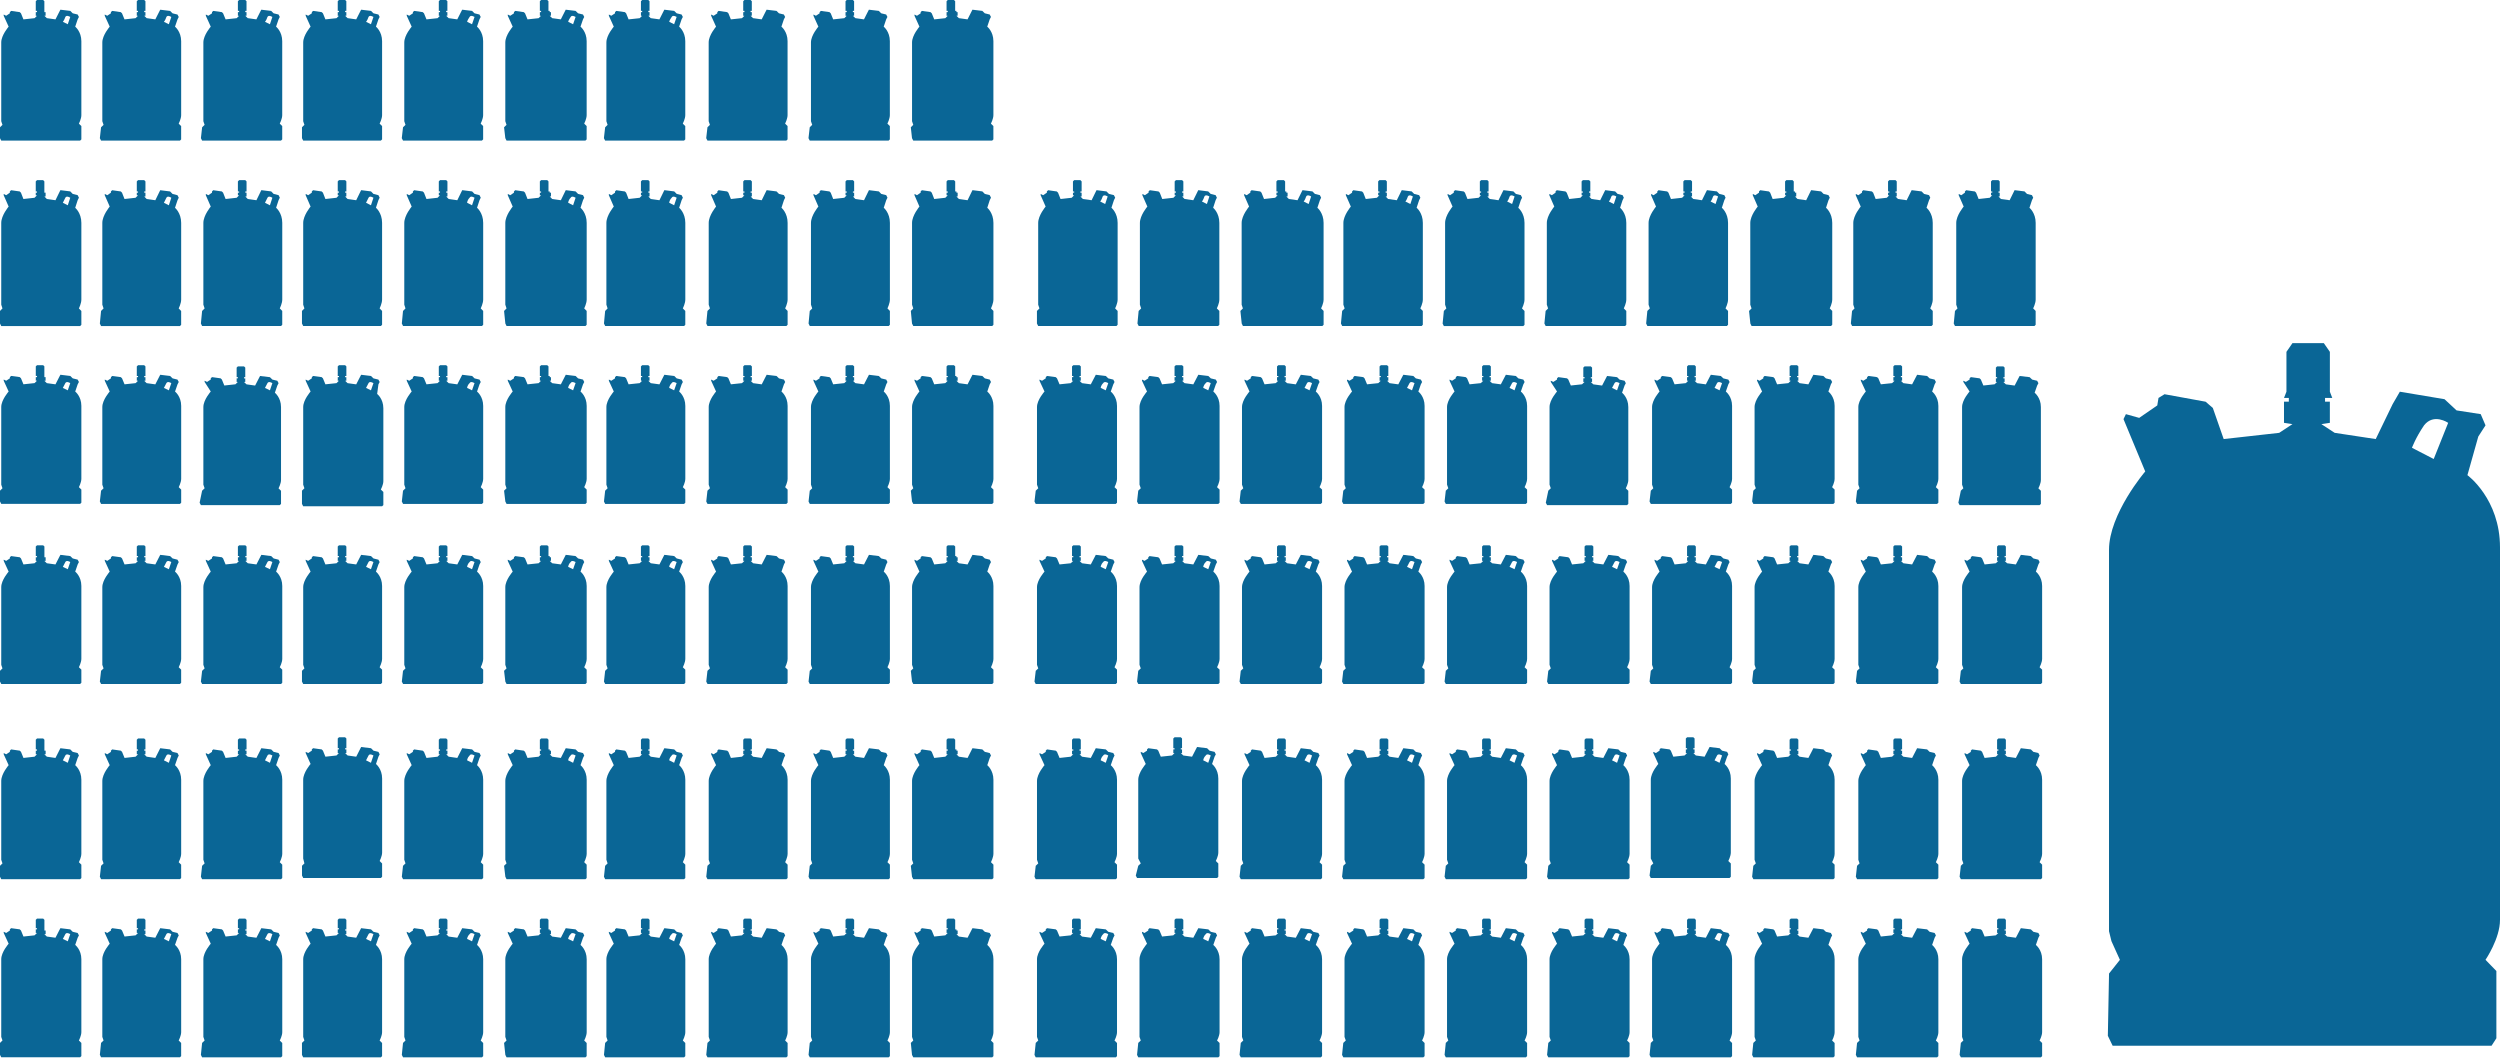
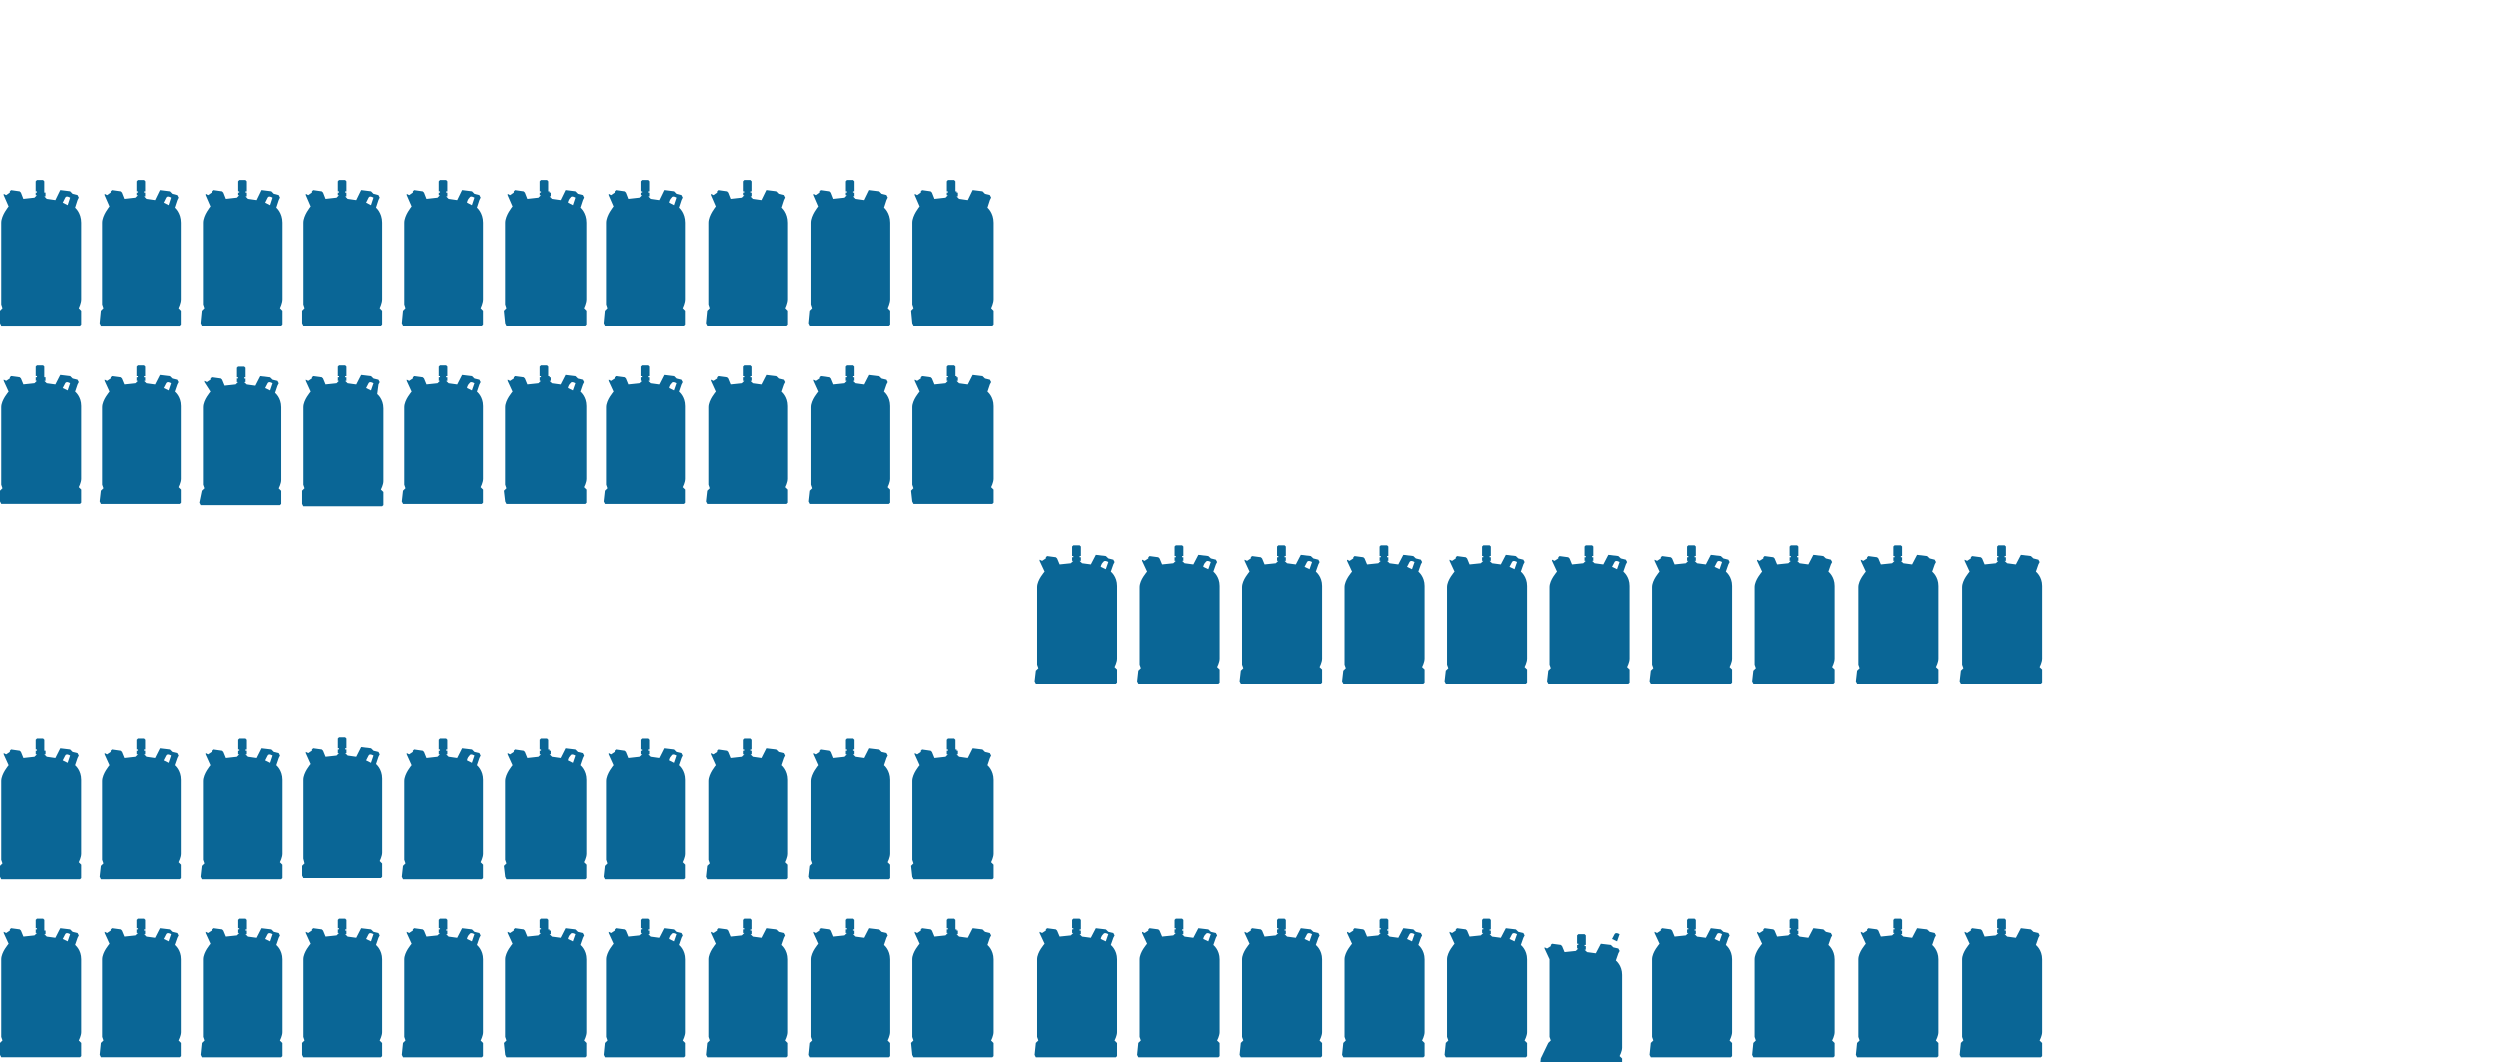
<svg xmlns="http://www.w3.org/2000/svg" width="153" height="65" viewBox="0 0 153 65">
  <g fill="#0A6696" fill-rule="nonzero">
-     <path d="M0 7.79l.151-.149-.075-.222V2.596c0-.445.453-.964.453-.964L.226.965V.889l.15.076.226-.149V.743L.68.667l.529.076.075.073.15.37.68-.073.152-.148h-.077V.743h.077V.667h-.077V.075L2.263 0h.377l.075.073V.741h.076v.222h-.076l.152.148.528.074.225-.444.077-.148.604.073.15.148.302.074.077.148-.077.149-.15.447s.376.297.376.891v4.525c0 .223-.15.52-.15.52l.15.148v.816l-.076.073H.076L0 8.457v-.668zm3.846-6.455l.302.149.151-.446s-.226-.149-.3 0c-.077.224-.153.297-.153.297zM6.185 7.79l.153-.149-.076-.222V2.596c0-.445.453-.964.453-.964L6.41.965V.889l.153.076.224-.149V.743l.076-.076.53.076.074.073.152.37.676-.073.152-.148h-.076V.743h.076V.667h-.076V.075L8.448 0h.377l.076.073v.593h-.076v.075h.076v.222h-.076l.151.148.53.074.225-.444.075-.147.604.074.152.148.3.074.077.148-.076.149-.153.445s.377.297.377.891v4.525c0 .223-.151.52-.151.52l.15.148v.816l-.072.073H6.185l-.074-.148.074-.668zm3.846-6.455l.302.149.151-.446s-.225-.149-.3 0c-.076.224-.153.297-.153.297zM12.37 7.79l.152-.149-.076-.222V2.596c0-.445.452-.964.452-.964l-.301-.667V.889l.152.076.226-.149V.743l.074-.076.53.076.074.073.153.37.678-.073.151-.148h-.076V.743h.076V.667h-.076V.075L14.634 0h.377l.076.073v.593h-.076v.075h.076v.222h-.076l.15.148.53.074.225-.444.075-.148.604.073.151.148.302.074.075.148-.075.149-.153.446s.377.296.377.89v4.526c0 .222-.15.519-.15.519l.15.149v.816l-.075.073H12.37l-.074-.147.074-.668zm3.847-6.455l.302.149.15-.446s-.225-.149-.3 0c-.076.224-.152.297-.152.297zM18.48 7.79l.15-.149-.074-.222V2.596c0-.445.452-.964.452-.964l-.3-.667V.889l.15.076.226-.149V.743l.076-.076.528.076.076.073.151.37.679-.073.15-.148h-.074V.743h.075V.667h-.075V.075L20.743 0h.378l.075.073v.593h-.075v.075h.075v.222h-.075l.151.148.528.074.226-.444.076-.148.604.073.15.148.303.074.076.148-.076.149-.151.446s.376.296.376.89v4.526c0 .222-.15.519-.15.519l.15.149v.816l-.076.073h-4.752l-.075-.148V7.79h-.001zm3.922-6.455l.3.149.152-.446s-.226-.149-.3 0c-.077.224-.152.297-.152.297zM24.665 7.79l.151-.149-.074-.222V2.596c0-.445.453-.964.453-.964l-.302-.667V.889l.15.076.226-.149V.743l.077-.076.527.076.076.073.151.37.679-.073.151-.148h-.075V.743h.075V.667h-.075V.075L26.927 0h.378l.075.073v.593h-.075v.075h.075v.222h-.075l.151.148.528.074.225-.444.077-.148.604.073.15.148.303.074.076.148-.076.149-.151.446s.376.296.376.89v4.526c0 .222-.15.519-.15.519l.15.149v.816l-.076.073h-4.827l-.076-.148.076-.666zm3.923-6.455l.3.149.153-.446s-.226-.149-.302 0c-.151.224-.151.297-.151.297zM30.85 7.79L31 7.64l-.075-.222V2.596c0-.445.453-.964.453-.964l-.302-.667V.889l.151.076.226-.149V.743l.076-.076.528.076.076.073.151.37.679-.073.152-.148h-.076V.743h.076V.667h-.076V.075L33.114 0h.377l.074.073v.593h.077v.075h.076v.222h-.077l.151.148.53.074.225-.444.075-.148.604.073.151.148.302.074.075.148-.075.149-.153.446s.377.296.377.89v4.526c0 .222-.15.519-.15.519l.15.149v.816l-.075.073H31l-.075-.148-.076-.666zm3.923-6.455l.3.149.153-.446s-.226-.149-.302 0c-.151.224-.151.297-.151.297zM37.035 7.79l.15-.149-.074-.222V2.596c0-.445.453-.964.453-.964l-.302-.667V.889l.15.076.227-.149V.743l.076-.076.529.076.075.073.15.37.68-.073.152-.148h-.076V.743h.076V.667h-.076V.075L39.299 0h.377l.075.073v.593h-.075v.075h.075v.222h-.075l.15.148.53.074.226-.444.075-.148.603.073.153.148.3.074.077.148-.077.149-.15.446s.376.296.376.89v4.526c0 .222-.151.519-.151.519l.15.15v.816l-.075.073h-4.828l-.075-.148.075-.668zm6.261 0l.151-.149-.076-.222V2.596c0-.445.451-.964.451-.964l-.3-.667V.889l.151.076.226-.149V.743l.076-.076.528.076.076.073.15.37.68-.073.15-.148h-.074V.743h.074V.667h-.074V.075L45.558 0h.378l.075.073v.593h-.075v.075h.075v.222h-.075l.151.148.528.074.225-.444.077-.148.604.073.15.148.302.074.077.148-.077.149-.15.446s.376.296.376.89v4.526c0 .222-.15.519-.15.519l.15.149v.816l-.076.073h-4.827l-.076-.148.076-.666zm6.26 0l.151-.149-.076-.222V2.596c0-.445.453-.964.453-.964l-.3-.667V.889l.15.076.226-.149V.743l.075-.076.53.076.075.073.151.37.68-.073.15-.148h-.075V.743h.075V.667h-.075V.075L51.818 0h.377l.076.073v.593h-.076v.075h.076v.222h-.076l.152.148.528.074.225-.444.077-.148.604.073.15.148.303.074.076.148-.076.149-.151.446s.376.296.376.89v4.526c0 .222-.15.519-.15.519l.15.149v.816l-.076.073h-4.827l-.076-.148.076-.666zm6.186 0l.15-.149-.075-.222V2.596c0-.445.452-.964.452-.964l-.301-.667V.889l.15.076.226-.149V.743l.076-.076.528.076.076.073.151.37.679-.073.15-.148h-.074V.743h.075V.667h-.075V.075L58.003 0h.377l.076.073v.593h.077v.075h.074v.222h-.074l.15.148.53.074.225-.444.075-.148.604.073.153.148.3.074.076.148-.076.149-.151.446s.377.296.377.89v4.526c0 .222-.151.519-.151.519l.15.149v.816l-.074.073h-4.83l-.076-.148-.073-.666zM40.957 1.335l.3.149.153-.446s-.226-.149-.302 0c-.151.224-.151.297-.151.297zM63.46 19.03l.153-.154-.076-.23v-5.004c0-.462.456-1 .456-1l-.304-.693v-.078l.152.076.227-.154v-.076l.077-.076.531.076.077.076.152.386.683-.076.152-.154h-.075v-.156h.075v-.076h-.075v-.615l.075-.078h.38l.076.078v.615h-.075v.076h.075v.23h-.075l.152.155.533.076.225-.462.077-.154.608.076.153.154.303.076.077.154-.077.154-.152.463s.379.308.379.924v4.696c0 .23-.152.54-.152.54l.152.154v.847l-.075.077h-4.787l-.076-.154v-.769zm3.872-6.697l.304.154.152-.462s-.227-.154-.304 0c-.075.23-.152.308-.152.308zM69.685 19.03l.152-.154-.075-.23v-5.004c0-.462.456-1 .456-1l-.304-.693v-.078l.152.076.227-.154v-.076l.077-.076.531.076.077.076.152.386.683-.076.154-.154h-.077v-.156h.077v-.076h-.077v-.615l.077-.078h.379l.075.078v.615h-.075v.076h.075v.23h-.075l.152.155.532.076.228-.462.075-.154.608.076.153.154.303.076.076.154-.076.154-.152.463s.379.308.379.924v4.696c0 .23-.152.54-.152.54l.152.154v.847l-.075.077h-4.86l-.077-.154.073-.769zm3.873-6.697l.304.154.152-.462s-.227-.154-.304 0c-.075.23-.152.308-.152.308zM75.912 19.03l.153-.154-.076-.23v-5.004c0-.462.455-1 .455-1l-.303-.693v-.078l.151.076.228-.154v-.076l.076-.076.533.076.075.076.154.386.681-.076.154-.154h-.077v-.156h.077v-.076h-.077v-.615l.077-.078h.38l.076.078v.615h.075v.076h.077v.23h-.077l.154.155.53.076.228-.462.077-.154.608.076.152.154.304.076.075.154-.075.154-.154.463s.38.308.38.924v4.696c0 .23-.153.54-.153.54l.154.154v.847l-.077.077h-4.859l-.076-.154-.08-.769zm3.873-6.697l.304.154.152-.462s-.227-.154-.303 0c-.078.23-.153.308-.153.308zM82.138 19.03l.154-.154-.077-.23v-5.004c0-.462.456-1 .456-1l-.304-.693v-.078l.153.076.228-.154v-.076l.075-.076.533.076.075.076.153.386.682-.076.153-.154h-.076v-.156h.076v-.076h-.076v-.615l.076-.078h.38l.076.078v.615H84.8v.076h.076v.23H84.8l.151.155.533.076.227-.462.076-.154.607.076.152.154.304.076.076.154-.076.154-.153.463s.38.308.38.924v4.696c0 .23-.153.54-.153.54l.152.154v.847l-.075.077h-4.86l-.076-.154.074-.769zm3.872-6.697l.304.154.152-.462s-.228-.154-.303 0c-.077.23-.153.308-.153.308zM88.363 19.03l.154-.154-.077-.23v-5.004c0-.462.456-1 .456-1l-.304-.693v-.078l.153.076.227-.154v-.076l.076-.076.532.076.076.076.153.386.683-.076.152-.154h-.077v-.156h.077v-.076h-.077v-.615l.077-.078h.38l.076.078v.615h-.077v.076h.077v.23h-.077l.152.155.533.076.227-.462.077-.154.608.076.152.154.304.076.075.154-.078.157-.154.463s.38.308.38.924v4.696c0 .23-.153.54-.153.54l.154.154v.847l-.077.077h-4.86l-.075-.154.075-.772zm3.875-6.697l.302.154.152-.462s-.227-.154-.302 0c-.077.23-.152.308-.152.308zM94.591 19.03l.152-.154-.077-.23v-5.004c0-.462.456-1 .456-1l-.302-.693v-.078l.152.076.227-.154v-.076l.075-.076.533.076.077.076.152.386.683-.076.152-.154h-.077v-.156h.077v-.076h-.077v-.615l.077-.078h.379l.077.078v.615h-.077v.076h.077v.23h-.077l.153.155.531.076.228-.462.076-.154.608.076.152.154.304.076.075.154-.075.154-.153.463s.38.308.38.924v4.696c0 .23-.153.54-.153.54l.153.154v.847l-.076.077h-4.859l-.077-.154.074-.769zm3.873-6.697l.302.154.152-.462s-.225-.154-.302 0c-.078.23-.152.308-.152.308zM100.817 19.03l.152-.154-.076-.23v-5.004c0-.462.456-1 .456-1l-.303-.693v-.078l.152.076.227-.154v-.076l.075-.076.533.076.077.076.152.386.683-.076.152-.154h-.077v-.156h.077v-.076h-.077v-.615l.077-.078h.38l.076.078v.615h-.077v.076h.077v.23h-.077l.154.155.53.076.228-.462.077-.154.608.076.152.154.304.076.075.154-.075.154-.152.463s.379.308.379.924v4.696c0 .23-.154.54-.154.54l.154.154v.847l-.077.077h-4.859l-.076-.154.073-.769zm6.225 0l.152-.154-.077-.23v-5.004c0-.462.456-1 .456-1l-.302-.693v-.078l.152.076.227-.154v-.076l.077-.076.531.076.077.076.152.386.683-.076.152-.154h-.075v-.156h.075v-.076h-.075v-.615l.075-.078h.379l.077.078v.615h.077v.076h.075v.23h-.075l.152.155.532.076.227-.462.076-.154.608.076.153.154.302.076.077.154-.077.154-.152.463s.38.308.38.924v4.696c0 .23-.152.54-.152.54l.152.154v.847l-.076.077h-4.86l-.076-.154-.079-.769zm6.303 0l.152-.154-.076-.23v-5.004c0-.462.456-1 .456-1l-.303-.693v-.078l.152.076.227-.154v-.076l.075-.076.533.076.077.076.152.386.683-.076.152-.154h-.077v-.156h.077v-.076h-.077v-.615l.077-.078h.38l.076.078v.615h-.077v.076h.077v.23h-.077l.154.155.53.076.228-.462.077-.154.608.076.152.154.304.076.075.154-.075.154-.154.463s.38.308.38.924v4.696c0 .23-.153.54-.153.54l.154.154v.847l-.077.077h-4.859l-.076-.154.073-.769zm6.3 0l.154-.154-.077-.23v-5.004c0-.462.456-1 .456-1l-.304-.693v-.078l.154.076.225-.154v-.076l.077-.076.533.076.075.076.154.386.681-.076.154-.154h-.077v-.156h.077v-.076h-.077v-.615l.077-.078h.379l.077.078v.615h-.077v.076h.077v.23h-.077l.152.155.532.076.228-.462.075-.154.608.076.152.154.304.076.075.154-.075.154-.154.463s.38.308.38.924v4.696c0 .23-.153.54-.153.54l.152.154v.847l-.075.077h-4.862l-.075-.154.075-.769zm-14.956-6.697l.302.154.154-.462s-.227-.154-.304 0c-.077.23-.152.308-.152.308z" />
    <g>
      <path d="M0 19.03l.151-.154-.075-.23v-5.004c0-.462.453-1 .453-1l-.303-.693v-.078l.15.076.226-.154v-.076l.077-.076.529.076.075.076.15.386.68-.076.152-.154h-.077v-.156h.077v-.076h-.077v-.615l.077-.078h.376l.074.078v.691h.076v.23h-.076l.152.155.528.076.225-.462.077-.154.604.076.15.154.302.076.077.154-.077.154-.15.466s.376.308.376.924v4.696c0 .23-.15.54-.15.54l.15.154v.847l-.076.077H.076L0 19.8v-.769zm3.846-6.62l.302.154.151-.461s-.226-.154-.3 0c-.077.152-.153.307-.153.307zM6.185 19.03l.153-.154-.076-.23v-5.004c0-.462.453-1 .453-1l-.304-.693v-.078l.153.076.224-.154v-.076l.076-.076.53.076.074.076.152.386.676-.076.152-.154h-.076v-.156h.076v-.076h-.076v-.615l.076-.078h.377l.076.078v.615h-.076v.076h.076v.23h-.076l.151.155.53.076.225-.462.075-.151.604.076.152.154.3.076.077.154-.076.154-.153.463s.377.308.377.924v4.696c0 .23-.151.54-.151.54l.15.154v.847l-.074.077H6.185l-.074-.154.074-.772zm3.846-6.62l.302.154.151-.461s-.225-.154-.3 0l-.153.307zM12.37 19.03l.152-.154-.076-.23v-5.004c0-.462.452-1 .452-1l-.301-.693v-.078l.152.076.226-.154v-.076l.074-.076.53.076.074.076.153.386.678-.076.151-.154h-.076v-.156h.076v-.076h-.076v-.615l.076-.078h.377l.076.078v.615h-.076v.076h.076v.23h-.076l.151.155.53.076.225-.462.075-.154.604.076.15.154.302.076.075.154-.075.154-.152.463s.377.308.377.924v4.696c0 .23-.151.54-.151.54l.15.154v.847l-.074.077h-4.83l-.074-.154.074-.769zm3.847-6.62l.302.154.15-.461s-.225-.154-.3 0l-.152.307zM18.48 19.03l.15-.154-.074-.23v-5.004c0-.462.452-1 .452-1l-.3-.693v-.078l.15.076.226-.154v-.076l.076-.076.528.076.076.076.151.386.679-.076.15-.154h-.074v-.156h.075v-.076h-.075v-.615l.075-.078h.378l.075.078v.615h-.077v.076h.075v.23h-.075l.151.155.528.076.226-.462.076-.154.604.076.15.154.303.076.076.154-.076.154-.151.463s.376.308.376.924v4.696c0 .23-.15.54-.15.54l.15.154v.847l-.076.077h-4.752l-.075-.154v-.769h-.001zm3.922-6.62l.3.154.152-.461s-.226-.154-.3 0c-.077.152-.152.307-.152.307zM24.665 19.03l.151-.154-.074-.23v-5.004c0-.462.453-1 .453-1l-.302-.693v-.078l.15.076.226-.154v-.076l.077-.076.527.076.076.076.151.386.679-.076.151-.154h-.075v-.156h.075v-.076h-.075v-.615l.075-.078h.378l.075.078v.615h-.075v.076h.075v.23h-.075l.151.155.528.076.226-.462.076-.154.604.076.15.154.303.076.076.154-.076.154-.151.463s.376.308.376.924v4.696c0 .23-.15.54-.15.54l.15.154v.847l-.076.077h-4.827l-.076-.154.073-.769zm3.923-6.62l.3.154.153-.461s-.226-.154-.302 0c-.151.152-.151.307-.151.307zM30.85 19.03l.15-.154-.075-.23v-5.004c0-.462.453-1 .453-1l-.302-.693v-.078l.151.076.226-.154v-.076l.076-.076.528.076.076.076.151.386.679-.076.152-.154h-.076v-.156h.076v-.076h-.076v-.615l.076-.078h.377l.075.078v.615h.076v.076h.076v.23h-.076l.151.155.53.076.225-.462.075-.154.603.076.151.154.302.076.075.154-.075.154-.152.463s.377.308.377.924v4.696c0 .23-.151.54-.151.54l.15.154v.847l-.074.077h-4.828l-.075-.154-.078-.769zm3.923-6.62l.3.154.153-.461s-.226-.154-.302 0c-.151.152-.151.307-.151.307zM37.035 19.03l.15-.154-.074-.23v-5.004c0-.462.453-1 .453-1l-.302-.693v-.078l.15.076.227-.154v-.076l.076-.076.529.076.075.076.15.386.68-.076.152-.154h-.076v-.156h.076v-.076h-.076v-.615l.076-.078h.376l.075.078v.615h-.075v.076h.075v.23h-.075l.151.155.53.076.225-.462.075-.154.604.076.152.154.3.076.077.154-.076.154-.151.463s.377.308.377.924v4.696c0 .23-.151.54-.151.54l.15.154v.847l-.074.077h-4.828l-.075-.154.072-.769zm6.261 0l.151-.154-.074-.23v-5.004c0-.462.45-1 .45-1l-.3-.693v-.078l.151.076.226-.154v-.076l.076-.076.528.076.076.076.151.386.679-.076.15-.154h-.074v-.156h.075v-.076h-.075v-.615l.075-.078h.378l.075.078v.615h-.075v.076h.075v.23h-.075l.151.155.528.076.225-.462.077-.154.604.076.15.154.303.076.076.154-.076.154-.151.463s.376.308.376.924v4.696c0 .23-.15.54-.15.54l.15.154v.847l-.076.077h-4.827l-.076-.154.073-.769zm6.26 0l.151-.154-.076-.23v-5.004c0-.462.453-1 .453-1l-.3-.693v-.078l.15.076.226-.154v-.076l.075-.076.53.076.075.076.151.386.68-.076.15-.154h-.075v-.156h.075v-.076h-.075v-.615l.075-.078h.377l.076.078v.615h-.076v.076h.076v.23h-.076l.152.155.528.076.226-.462.076-.154.604.076.15.154.303.076.076.154-.076.154-.151.463s.376.308.376.924v4.696c0 .23-.15.54-.15.54l.15.154v.847l-.076.077H49.56l-.076-.154.073-.769zm6.186 0l.15-.154-.075-.23v-5.004c0-.462.452-1 .452-1l-.301-.693v-.078l.15.076.226-.154v-.076l.076-.076.528.076.076.076.151.386.679-.076.15-.154h-.074v-.156h.075v-.076h-.075v-.615l.075-.078h.377l.076.078v.615h.076v.076h.075v.23h-.075l.151.155.53.076.225-.462.075-.154.604.076.152.154.3.076.077.154-.077.154-.15.463s.376.308.376.924v4.696c0 .23-.15.54-.15.54l.15.154v.847l-.075.077h-4.83l-.077-.154-.073-.769zm-14.785-6.62l.3.154.153-.461s-.226-.154-.302 0c-.151.152-.151.307-.151.307z" />
    </g>
-     <path d="M129.073 59.58l.665-.837-.517-1.144-.15-.61V33.656c0-2.21 2.217-4.803 2.217-4.803l-1.33-3.204.147-.303.814.228 1.106-.762.075-.458.369-.228 2.512.458.443.38.665 1.906 3.397-.38.812-.534-.518-.079v-1.294h.296v-.229h-.296l.15-.382v-2.439l.368-.533h1.92l.37.533v2.44l.147.381h-.443v.229h.295v1.294l-.518.08.813.532 2.513.381 1.033-2.135.442-.763 2.733.458.739.686 1.477.228.294.686-.442.686-.665 2.363S153 30.527 153 33.504v22.794c0 1.144-.887 2.442-.887 2.442l.665.686v4.116l-.295.458h-23.189l-.294-.609.073-3.81zm18.54-32.175l1.33.686.885-2.214s-.885-.608-1.477.155c-.518.763-.739 1.373-.739 1.373z" />
    <g>
      <path d="M0 30.03l.151-.148-.075-.22V24.91c0-.439.453-.95.453-.95L.227 23.3v-.073l.151.073.226-.147v-.074l.076-.072.53.072.074.074.151.365.679-.072.152-.148H2.19v-.219h.076v-.072H2.19v-.586l.076-.072h.377l.072.072V23.082h.076v.219h-.076l.152.147.528.073.225-.44.077-.146.604.074.15.147.302.074.077.146-.077.146-.15.44s.376.29.376.878v4.462c0 .219-.15.512-.15.512l.15.146v.804l-.076.074H.076L0 30.688v-.658zm3.846-6.29l.302.148.151-.44s-.226-.147-.3 0l-.153.292zM6.185 30.03l.153-.148-.076-.22V24.91c0-.439.453-.95.453-.95l-.302-.658v-.073l.152.073.224-.147v-.074l.077-.072.529.072.074.074.153.365.677-.072.153-.148h-.08v-.219h.076v-.072h-.076v-.586l.076-.072h.377l.076.072v.587h-.076v.073h.076v.219h-.076l.151.147.53.073.225-.44.075-.146.604.074.152.147.3.074.077.146-.076.146-.151.44s.376.29.376.878v4.462c0 .219-.15.512-.15.512l.15.146v.804l-.074.074H6.185l-.074-.15.074-.658zm3.846-6.29l.302.148.151-.44s-.225-.147-.3 0l-.153.292zM12.37 30.03l.152-.148-.076-.22V24.91c0-.439.452-.95.452-.95l-.376-.586V23.3l.15.074.226-.146v-.074l.077-.074.527.074.077.074.15.365.68-.074.15-.146h-.076v-.22h.075v-.073h-.075v-.583l.075-.074h.376l.077.074v.586h-.077v.074h.077v.219h-.077l.153.146.527.074.226-.44.076-.146.604.073.151.148.302.072.076.148-.076.146-.15.438s.376.294.376.878v4.463c0 .218-.151.511-.151.511l.151.148v.804l-.076.074h-4.828l-.077-.148.151-.734zm3.847-6.29l.302.148.15-.44s-.225-.147-.3 0l-.152.292zM18.48 30.03l.15-.148-.074-.22V24.91c0-.439.452-.95.452-.95l-.3-.658v-.073l.15.073.226-.147v-.074l.076-.072.528.072.076.074.151.365.679-.072.15-.148h-.074v-.219h.075v-.072h-.075v-.586l.075-.072h.378l.075.072v.587h-.077v.073h.075v.219h-.075l.151.147.528.073.226-.44.076-.146.604.074.15.147.303.074.076.146-.076.146-.077.586s.379.291.379.877v4.46c0 .22-.153.514-.153.514l.153.146v.806l-.077.072h-4.828l-.075-.146v-.807h-.001zm3.922-6.29l.3.148.152-.44s-.226-.147-.3 0c-.077.145-.152.292-.152.292zM24.665 30.03l.151-.148-.074-.22V24.91c0-.439.453-.95.453-.95l-.302-.658v-.073l.15.073.226-.147v-.074l.077-.072.527.072.076.074.151.365.679-.072.151-.148h-.075v-.219h.075v-.072h-.075v-.586l.075-.072h.378l.075.072v.587h-.075v.073h.075v.219h-.075l.151.147.528.073.226-.44.076-.146.604.074.15.147.303.074.076.146-.076.146-.151.44s.376.29.376.878v4.462c0 .219-.15.512-.15.512l.15.146v.804l-.076.074h-4.827l-.076-.146.073-.662zm3.923-6.29l.3.148.153-.44s-.226-.147-.302 0c-.151.145-.151.292-.151.292zM30.85 30.03l.15-.148-.075-.22V24.91c0-.439.453-.95.453-.95l-.302-.658v-.073l.151.073.226-.147v-.074l.076-.072.528.072.076.074.151.365.679-.072.152-.148h-.076v-.219h.076v-.072h-.076v-.586l.076-.072h.377l.075.072v.587h.076v.073h.076v.219h-.076l.151.147.53.073.225-.44.075-.146.603.074.151.147.302.074.075.146-.075.146-.152.44s.377.29.377.878v4.462c0 .219-.151.512-.151.512l.15.146v.804l-.074.074h-4.828l-.075-.146-.078-.662zm3.923-6.29l.3.148.153-.44s-.226-.147-.302 0c-.151.145-.151.292-.151.292zM37.035 30.03l.15-.148-.074-.22V24.91c0-.439.453-.95.453-.95l-.302-.658v-.073l.15.073.227-.147v-.074l.076-.072.529.072.075.074.15.365.68-.072.152-.148h-.076v-.219h.076v-.072h-.076v-.586l.076-.072h.376l.075.072v.587h-.075v.073h.075v.219h-.075l.151.147.53.073.225-.44.075-.146.604.074.152.147.3.074.077.146-.076.146-.151.44s.377.29.377.878v4.462c0 .219-.151.512-.151.512l.15.146v.804l-.074.074h-4.828l-.075-.146.072-.662zm6.261 0l.151-.148-.074-.22V24.91c0-.439.45-.95.45-.95l-.3-.658v-.073l.151.073.226-.147v-.074l.076-.072.528.072.076.074.151.365.679-.072.15-.148h-.074v-.219h.075v-.072h-.075v-.586l.075-.072h.378l.075.072v.587h-.075v.073h.075v.219h-.075l.151.147.528.073.225-.44.077-.146.604.074.15.147.303.074.076.146-.076.146-.151.44s.376.29.376.878v4.462c0 .219-.15.512-.15.512l.15.146v.804l-.076.074h-4.827l-.076-.146.073-.662zm6.26 0l.151-.148-.076-.22V24.91c0-.439.453-.95.453-.95l-.3-.658v-.073l.15.073.226-.147v-.074l.075-.072.53.072.075.074.151.365.68-.072.15-.148h-.075v-.219h.075v-.072h-.075v-.586l.075-.072h.377l.076.072v.587h-.076v.073h.076v.219h-.076l.152.147.528.073.226-.44.076-.146.604.074.15.147.303.074.076.146-.076.146-.151.44s.376.29.376.878v4.462c0 .219-.15.512-.15.512l.15.146v.804l-.076.074H49.56l-.076-.146.073-.662zm6.186 0l.15-.148-.075-.22V24.91c0-.439.452-.95.452-.95l-.301-.658v-.073l.15.073.226-.147v-.074l.076-.072.528.072.076.074.151.365.679-.072.15-.148h-.074v-.219h.075v-.072h-.075v-.586l.075-.072h.377l.076.072v.587h.076v.073h.075v.219h-.075l.151.147.53.073.225-.44.075-.146.604.074.152.147.3.074.077.146-.077.146-.15.44s.376.29.376.878v4.462c0 .219-.15.512-.15.512l.15.146v.804l-.075.074h-4.83l-.077-.146-.073-.662zm-14.785-6.29l.3.148.153-.44s-.226-.147-.302 0c-.151.145-.151.292-.151.292z" />
    </g>
    <g>
-       <path d="M63.387 30.03l.154-.148-.077-.22V24.91c0-.439.46-.95.46-.95l-.307-.658v-.073l.155.073.229-.147v-.074l.076-.072.536.072.076.074.155.365.687-.072.154-.148h-.077v-.219h.077v-.072h-.077v-.586l.077-.072h.382l.078.072v.587h-.078v.073h.078v.219h-.078l.153.147.537.073.23-.44.075-.146.613.074.153.147.306.074.076.146-.076.146-.155.44s.382.29.382.878v4.462c0 .219-.153.512-.153.512l.153.146v.804l-.075.074h-4.9l-.075-.146.076-.662zm3.978-6.29l.306.148.154-.44s-.23-.147-.307 0c-.153.145-.153.292-.153.292zM69.66 30.03l.155-.148-.077-.22V24.91c0-.439.46-.95.46-.95l-.307-.658v-.073l.155.073.229-.147v-.074l.076-.072.536.072.076.074.155.365.688-.072.153-.148h-.077v-.219h.077v-.072h-.077v-.586l.077-.072h.382l.078.072v.587h-.078v.073h.078v.219h-.078l.153.147.537.073.23-.44.076-.146.613.074.153.147.306.074.076.146-.076.146-.154.44s.383.29.383.878v4.462c0 .219-.154.512-.154.512l.154.146v.804l-.077.074h-4.897l-.076-.146.073-.662zm3.98-6.29l.305.148.153-.44s-.228-.147-.306 0c-.153.145-.153.292-.153.292zM75.935 30.03l.153-.148-.078-.22V24.91c0-.439.46-.95.46-.95l-.305-.658v-.073l.153.073.23-.147v-.074l.075-.072.537.072.077.074.153.365.688-.072.154-.148h-.078v-.219h.078v-.072h-.078v-.586l.078-.072h.382l.077.072v.587h-.077v.073h.077v.219h-.077l.154.147.536.073.228-.44.078-.146.612.074.153.147.307.074.076.146-.076.146-.155.44s.384.29.384.878v4.462c0 .219-.155.512-.155.512l.155.146v.804l-.078.074h-4.895l-.078-.146.075-.662zm3.902-6.29l.305.148.155-.44s-.23-.147-.307 0l-.153.292zM82.208 30.03l.154-.148-.078-.22V24.91c0-.439.46-.95.46-.95l-.305-.658v-.073l.153.073.229-.147v-.074l.077-.072.536.072.077.074.153.365.688-.072.154-.148h-.076v-.219h.076v-.072h-.076v-.586l.076-.072h.382l.077.072v.587h-.077v.073h.077v.219h-.077l.154.147.535.073.23-.44.077-.146.612.074.153.147.307.074.077.146-.077.146-.153.44s.382.29.382.878v4.462c0 .219-.154.512-.154.512l.154.146v.804l-.078.074h-4.895l-.078-.146.074-.662zm3.902-6.29l.304.148.155-.44s-.229-.147-.306 0c-.078.145-.153.292-.153.292zM88.482 30.03l.154-.148-.078-.22V24.91c0-.439.46-.95.46-.95l-.305-.658v-.073l.153.073.229-.147v-.074l.077-.072.535.072.078.074.153.365.688-.072.153-.148h-.075v-.219h.075v-.072h-.075v-.586l.075-.072h.383l.077.072v.587h-.077v.073h.077v.219h-.077l.154.147.535.073.23-.44.077-.146.612.074.153.147.307.074.077.146-.077.146-.154.44s.383.29.383.878v4.462c0 .219-.154.512-.154.512l.154.146v.804l-.078.074h-4.896l-.077-.146.074-.662zm3.901-6.29l.305.148.155-.44s-.229-.147-.306 0l-.154.292zM94.755 30.03l.153-.148-.076-.22V24.91c0-.439.458-.95.458-.95l-.382-.586V23.3l.155.074.227-.146v-.074l.077-.074.537.074.076.074.155.365.686-.074.155-.146h-.077v-.22h.077v-.073h-.077v-.583l.077-.074h.382l.077.074v.586h-.077v.074h.077v.219h-.077l.153.146.537.074.229-.44.076-.146.612.073.153.148.305.072.077.148-.077.146-.153.438s.382.294.382.878v4.463c0 .218-.153.511-.153.511l.153.148v.804l-.076.074H94.68l-.076-.148.152-.734zm3.902-6.29l.307.148.153-.44s-.23-.147-.306 0l-.154.292zM101.029 30.03l.153-.148-.076-.22V24.91c0-.439.46-.95.46-.95l-.307-.658v-.073l.153.073.23-.147v-.074l.077-.072.535.072.077.074.153.365.689-.072.153-.148h-.078v-.219h.076v-.072h-.076v-.586l.076-.072h.384l.076.072v.587h-.076v.073h.076v.219h-.076l.153.147.537.073.227-.44.077-.146.613.074.155.147.304.074.078.146-.078.146-.153.44s.382.29.382.878v4.462c0 .219-.153.512-.153.512l.153.146v.804l-.075.074h-4.898l-.077-.146.076-.662zm6.274 0l.153-.148-.076-.22V24.91c0-.439.46-.95.46-.95l-.307-.658v-.073l.153.073.23-.147v-.074l.077-.072.536.072.076.074.153.365.689-.072.154-.148h-.077v-.219h.077v-.072h-.077v-.586l.077-.072h.382l.076.072v.587h-.076v.073h.076v.219h-.076l.153.147.537.073.23-.44.075-.146.612.074.155.147.305.074.077.146-.077.146-.153.44s.382.29.382.878v4.462c0 .219-.153.512-.153.512l.153.146v.804l-.076.074h-4.897l-.076-.146.073-.662zm6.35 0l.152-.148-.075-.22V24.91c0-.439.458-.95.458-.95l-.305-.658v-.073l.153.073.229-.147v-.074l.077-.072.535.072.078.074.153.365.688-.072.153-.148h-.075v-.219h.075v-.072h-.075v-.586l.075-.072h.384l.076.072v.587h-.076v.073h.076v.219h-.076l.153.147.535.073.23-.44.077-.146.612.074.153.147.307.074.077.146-.077.146-.154.44s.382.29.382.878v4.462c0 .219-.153.512-.153.512l.153.146v.804l-.077.074h-4.896l-.077-.146.074-.662zm6.35 0l.154-.148-.078-.22V24.91c0-.439.46-.95.46-.95l-.382-.586V23.3l.153.074.229-.146v-.074l.077-.074.535.074.078.074.153.365.688-.074.153-.146h-.075v-.22h.075v-.073h-.075v-.583l.075-.074h.384l.076.074v.586h-.076v.074h.076v.219h-.076l.153.146.537.074.227-.44.078-.146.612.073.155.148.304.072.078.148-.078.146-.153.438s.382.294.382.878v4.463c0 .218-.153.511-.153.511l.153.148v.804l-.075.074h-4.898l-.077-.148.152-.734zm-15.073-6.29l.306.148.153-.44s-.229-.147-.306 0l-.153.292z" />
-     </g>
+       </g>
    <g>
-       <path d="M0 41.054l.151-.148-.075-.218v-4.754c0-.44.453-.95.453-.95l-.302-.659v-.072l.151.072.226-.148v-.072l.076-.073.53.073.074.072.151.367.679-.072.152-.148H2.19v-.22h.076v-.072H2.19v-.587l.076-.072h.377l.075.072V34.105h.076v.219h-.08l.153.148.528.072.225-.44.077-.147.604.075.15.145.302.076.077.145-.077.148-.15.437s.376.291.376.878v4.46c0 .219-.15.514-.15.514l.15.145v.806l-.076.073H.076L0 41.712v-.658zm3.846-6.362l.302.145.151-.44s-.226-.144-.3 0l-.153.295zM6.185 41.054l.153-.148-.076-.218v-4.754c0-.44.453-.95.453-.95l-.302-.659v-.072l.152.072.224-.148v-.072l.077-.073.529.073.074.072.153.367.677-.072.153-.148h-.08v-.22h.076v-.072h-.076v-.587l.076-.072h.377l.076.072v.587h-.076v.073h.076v.219h-.076l.151.148.53.072.225-.44.075-.147.604.075.152.145.3.076.077.145-.076.148-.153.437s.377.291.377.878v4.46c0 .219-.151.514-.151.514l.15.145v.806l-.074.073H6.185l-.074-.145.074-.66zm3.846-6.362l.302.145.151-.44s-.225-.144-.3 0l-.153.295zM12.37 41.054l.152-.148-.076-.218v-4.754c0-.44.452-.95.452-.95l-.301-.659v-.072l.152.072.226-.148v-.072l.074-.073.53.073.074.072.153.367.678-.072.151-.148h-.076v-.22h.076v-.072h-.076v-.587l.076-.072h.377l.076.072v.587h-.076v.073h.076v.219h-.076l.151.148.53.072.225-.44.075-.147.604.075.15.145.302.076.075.145-.075.148-.152.439s.377.291.377.878v4.46c0 .218-.151.514-.151.514l.15.145v.806l-.074.072h-4.83l-.074-.145.074-.66zm3.847-6.362l.302.145.15-.44s-.225-.144-.3 0l-.152.295zM18.48 41.054l.15-.148-.074-.218v-4.754c0-.44.452-.95.452-.95l-.3-.659v-.072l.15.072.226-.148v-.072l.076-.073.528.073.076.072.151.367.679-.072.15-.148h-.074v-.22h.075v-.072h-.075v-.587l.075-.072h.378l.075.072v.587h-.077v.073h.075v.219h-.075l.151.148.528.072.226-.44.076-.147.604.075.15.145.303.076.076.145-.076.148-.151.439s.376.291.376.878v4.46c0 .218-.15.514-.15.514l.15.145v.806l-.076.072h-4.752l-.075-.145v-.66h-.001zm3.922-6.362l.3.145.152-.44s-.226-.144-.3 0c-.077.147-.152.295-.152.295zM24.665 41.054l.151-.148-.074-.218v-4.754c0-.44.453-.95.453-.95l-.302-.659v-.072l.15.072.226-.148v-.072l.077-.073.527.073.076.072.151.367.679-.072.151-.148h-.075v-.22h.075v-.072h-.075v-.587l.075-.072h.378l.075.072v.587h-.075v.073h.075v.219h-.075l.151.148.528.072.226-.44.076-.147.604.075.15.145.303.076.076.145-.076.148-.151.439s.376.291.376.878v4.46c0 .218-.15.514-.15.514l.15.145v.806l-.076.072h-4.827l-.076-.145.073-.66zm3.923-6.362l.3.145.153-.44s-.226-.144-.302 0c-.151.147-.151.295-.151.295zM30.85 41.054l.15-.148-.075-.218v-4.754c0-.44.453-.95.453-.95l-.302-.659v-.072l.151.072.226-.148v-.072l.076-.073.528.073.076.072.151.367.679-.072.152-.148h-.076v-.22h.076v-.072h-.076v-.587l.076-.072h.377l.075.072v.587h.076v.073h.076v.219h-.076l.151.148.53.072.225-.44.075-.147.603.075.151.145.302.076.075.145-.075.148-.152.439s.377.291.377.878v4.46c0 .218-.151.514-.151.514l.15.145v.806l-.074.072h-4.828l-.075-.145-.078-.66zm3.923-6.362l.3.145.153-.44s-.226-.144-.302 0c-.151.147-.151.295-.151.295zM37.035 41.054l.15-.148-.074-.218v-4.754c0-.44.453-.95.453-.95l-.302-.659v-.072l.15.072.227-.148v-.072l.076-.073.529.073.075.072.15.367.68-.072.152-.148h-.076v-.22h.076v-.072h-.076v-.587l.076-.072h.376l.075.072v.587h-.075v.073h.075v.219h-.075l.151.148.53.072.225-.44.075-.147.604.075.152.145.3.076.077.145-.076.148-.151.439s.377.291.377.878v4.46c0 .218-.151.514-.151.514l.15.145v.806l-.074.072h-4.828l-.075-.145.072-.66zm6.261 0l.151-.148-.074-.218v-4.754c0-.44.45-.95.45-.95l-.3-.659v-.072l.151.072.226-.148v-.072l.076-.073.528.073.076.072.151.367.679-.072.15-.148h-.074v-.22h.075v-.072h-.075v-.587l.075-.072h.378l.075.072v.587h-.075v.073h.075v.219h-.075l.151.148.528.072.225-.44.077-.147.604.075.15.145.303.076.076.145-.076.148-.151.439s.376.291.376.878v4.46c0 .218-.15.514-.15.514l.15.145v.806l-.076.072h-4.827l-.076-.145.073-.66zm6.26 0l.151-.148-.076-.218v-4.754c0-.44.453-.95.453-.95l-.3-.659v-.072l.15.072.226-.148v-.072l.075-.073.53.073.075.072.151.367.68-.072.15-.148h-.075v-.22h.075v-.072h-.075v-.587l.075-.072h.377l.076.072v.587h-.076v.073h.076v.219h-.076l.152.148.528.072.226-.44.076-.147.604.075.15.145.303.076.076.145-.076.148-.151.439s.376.291.376.878v4.46c0 .218-.15.514-.15.514l.15.145v.806l-.076.072H49.56l-.076-.145.073-.66zm6.186 0l.15-.148-.075-.218v-4.754c0-.44.452-.95.452-.95l-.301-.659v-.072l.15.072.226-.148v-.072l.076-.073.528.073.076.072.151.367.679-.072.15-.148h-.074v-.22h.075v-.072h-.075v-.587l.075-.072h.377l.076.072v.587h.076v.073h.075v.219h-.075l.151.148.53.072.225-.44.075-.147.604.075.152.145.3.076.077.145-.077.148-.15.439s.376.291.376.878v4.46c0 .218-.15.514-.15.514l.15.145v.806l-.075.072h-4.83l-.077-.145-.073-.66zm-14.785-6.362l.3.145.153-.44s-.226-.144-.302 0c-.151.147-.151.295-.151.295z" />
-     </g>
+       </g>
    <g>
      <path d="M63.387 41.054l.154-.148-.077-.218v-4.754c0-.44.46-.95.46-.95l-.307-.659v-.072l.155.072.229-.148v-.072l.076-.073.536.073.076.072.155.367.687-.072.154-.148h-.077v-.22h.077v-.072h-.077v-.587l.077-.072h.382l.078.072v.587h-.078v.073h.078v.219h-.078l.153.148.537.072.23-.44.075-.147.613.075.153.145.306.076.076.145-.076.148-.155.439s.382.291.382.878v4.46c0 .218-.153.514-.153.514l.153.145v.806l-.075.072h-4.9l-.075-.145.076-.66zm3.978-6.362l.306.145.154-.44s-.23-.144-.307 0c-.153.147-.153.295-.153.295zM69.66 41.054l.155-.148-.077-.218v-4.754c0-.44.46-.95.46-.95l-.307-.659v-.072l.155.072.229-.148v-.072l.076-.073.536.073.076.072.155.367.688-.072.153-.148h-.077v-.22h.077v-.072h-.077v-.587l.077-.072h.382l.078.072v.587h-.078v.073h.078v.219h-.078l.153.148.537.072.23-.44.076-.147.613.075.153.145.306.076.076.145-.076.148-.154.439s.383.291.383.878v4.46c0 .218-.154.514-.154.514l.154.145v.806l-.077.072h-4.897l-.076-.145.073-.66zm3.98-6.362l.305.145.153-.44s-.228-.144-.306 0c-.153.147-.153.295-.153.295zM75.935 41.054l.153-.148-.078-.218v-4.754c0-.44.46-.95.46-.95l-.305-.659v-.072l.153.072.23-.148v-.072l.075-.073.537.073.077.072.153.367.688-.072.154-.148h-.078v-.22h.078v-.072h-.078v-.587l.078-.072h.382l.077.072v.587h-.077v.073h.077v.219h-.077l.154.148.536.072.228-.44.078-.147.612.075.153.145.307.076.076.145-.076.148-.155.439s.384.291.384.878v4.46c0 .218-.155.514-.155.514l.155.145v.806l-.078.072h-4.895l-.078-.145.075-.66zm3.902-6.362l.305.145.155-.44s-.23-.144-.307 0l-.153.295zM82.208 41.054l.154-.148-.078-.218v-4.754c0-.44.46-.95.46-.95l-.305-.659v-.072l.153.072.229-.148v-.072l.077-.073.536.073.077.072.153.367.688-.072.154-.148h-.076v-.22h.076v-.072h-.076v-.587l.076-.072h.382l.077.072v.587h-.077v.073h.077v.219h-.077l.154.148.535.072.23-.44.077-.147.612.075.153.145.307.076.077.145-.077.148-.153.439s.382.291.382.878v4.46c0 .218-.154.514-.154.514l.154.145v.806l-.078.072h-4.895l-.078-.145.074-.66zm3.902-6.362l.304.145.155-.44s-.229-.144-.306 0c-.078.147-.153.295-.153.295zM88.482 41.054l.154-.148-.078-.218v-4.754c0-.44.46-.95.46-.95l-.305-.659v-.072l.153.072.229-.148v-.072l.077-.073.535.073.078.072.153.367.688-.072.153-.148h-.075v-.22h.075v-.072h-.075v-.587l.075-.072h.383l.077.072v.587h-.077v.073h.077v.219h-.077l.154.148.535.072.23-.44.077-.147.612.075.153.145.307.076.077.145-.077.148-.154.439s.383.291.383.878v4.46c0 .218-.154.514-.154.514l.154.145v.806l-.078.072h-4.896l-.077-.145.074-.66zm3.901-6.362l.305.145.155-.44s-.229-.144-.306 0l-.154.295zM94.755 41.054l.153-.148-.076-.218v-4.754c0-.44.458-.95.458-.95l-.305-.659v-.072l.153.072.23-.148v-.072l.077-.073.535.073.077.072.153.367.689-.072.153-.148h-.076v-.22h.076v-.072h-.076v-.587l.076-.072h.383l.076.072v.587h-.076v.073h.076v.219h-.076l.154.148.535.072.229-.44.077-.147.613.075.153.145.306.076.077.145-.077.148-.153.439s.382.291.382.878v4.46c0 .218-.153.514-.153.514l.153.145v.806l-.077.072h-4.896l-.077-.145.074-.66zm3.902-6.362l.307.145.153-.44s-.23-.144-.306 0l-.154.295zM101.029 41.054l.153-.148-.076-.218v-4.754c0-.44.46-.95.46-.95l-.307-.659v-.072l.153.072.23-.148v-.072l.077-.073.535.073.077.072.153.367.689-.072.153-.148h-.078v-.22h.076v-.072h-.076v-.587l.076-.072h.384l.076.072v.587h-.076v.073h.076v.219h-.076l.153.148.537.072.227-.44.077-.147.613.075.155.145.304.076.078.145-.078.148-.153.439s.382.291.382.878v4.46c0 .218-.153.514-.153.514l.153.145v.806l-.075.072h-4.898l-.077-.145.076-.66zm6.274 0l.153-.148-.076-.218v-4.754c0-.44.46-.95.46-.95l-.307-.659v-.072l.153.072.23-.148v-.072l.077-.073.536.073.076.072.153.367.689-.072.154-.148h-.077v-.22h.077v-.072h-.077v-.587l.077-.072h.382l.076.072v.587h-.076v.073h.076v.219h-.076l.153.148.537.072.23-.44.075-.147.612.075.155.145.305.076.077.145-.077.148-.153.439s.382.291.382.878v4.46c0 .218-.153.514-.153.514l.153.145v.806l-.076.072h-4.897l-.076-.145.073-.66zm6.35 0l.152-.148-.075-.218v-4.754c0-.44.458-.95.458-.95l-.305-.659v-.072l.153.072.229-.148v-.072l.077-.073.535.073.078.072.153.367.688-.072.153-.148h-.075v-.22h.075v-.072h-.075v-.587l.075-.072h.384l.076.072v.587h-.076v.073h.076v.219h-.076l.153.148.535.072.23-.44.077-.147.612.075.153.145.307.076.077.145-.077.148-.154.439s.382.291.382.878v4.46c0 .218-.153.514-.153.514l.153.145v.806l-.077.072h-4.896l-.077-.145.074-.66zm6.35 0l.154-.148-.078-.218v-4.754c0-.44.46-.95.46-.95l-.306-.659v-.072l.153.072.229-.148v-.072l.075-.073.537.073.077.072.154.367.688-.072.153-.148h-.077v-.22h.077v-.072h-.077v-.587l.077-.072h.382l.078.072v.587h-.078v.073h.078v.219h-.078l.155.148.535.072.229-.44.077-.147.613.075.153.145.306.076.076.145-.076.148-.153.439s.382.291.382.878v4.46c0 .218-.154.514-.154.514l.154.145v.806l-.077.072h-4.896l-.077-.145.076-.66zm-15.073-6.362l.306.145.153-.44s-.229-.144-.306 0l-.153.295z" />
    </g>
    <g>
      <path d="M0 52.987l.151-.147-.075-.222v-4.822c0-.446.453-.968.453-.968l-.302-.664v-.077l.151.077.226-.15v-.074l.076-.076.53.077.074.073.151.372.679-.076.152-.148H2.19v-.221h.076v-.077H2.19v-.593l.076-.076h.377l.075.076V45.941h.076v.221h-.08l.153.148.528.076.225-.445.077-.15.604.073.15.15.302.073.077.15-.077.15-.15.443s.376.299.376.891v4.527c0 .222-.15.519-.15.519l.15.15v.818l-.076.073H.076L0 53.657v-.67zm3.846-6.454l.302.15.151-.446s-.226-.15-.3 0l-.153.296zM6.185 52.987l.153-.147-.076-.222v-4.822c0-.446.453-.968.453-.968l-.302-.664v-.077l.152.077.224-.15v-.074l.077-.076.529.077.074.073.153.372.677-.076.153-.148h-.08v-.221h.076v-.077h-.076v-.593l.076-.076h.377l.076.076v.593h-.076v.077h.076v.221h-.076l.151.148.53.076.225-.445.075-.15.604.073.152.15.3.073.077.15-.076.15-.153.443s.377.299.377.891v4.527c0 .222-.151.519-.151.519l.15.15v.818l-.072.07H6.185l-.074-.15.074-.667zm3.846-6.454l.302.15.151-.446s-.225-.15-.3 0c-.076.15-.153.296-.153.296zM12.37 52.987l.152-.147-.076-.222v-4.822c0-.446.452-.968.452-.968l-.301-.664v-.077l.152.077.226-.15v-.074l.074-.076.53.077.074.073.153.372.678-.076.151-.148h-.076v-.221h.076v-.077h-.076v-.593l.076-.076h.377l.076.076v.593h-.076v.077h.076v.221h-.076l.151.148.53.076.225-.445.075-.15.604.073.15.15.302.073.075.15-.075.15-.152.443s.377.299.377.891v4.527c0 .222-.151.519-.151.519l.15.15v.818l-.074.073h-4.83l-.074-.15.074-.67zm3.847-6.454l.302.15.15-.446s-.225-.15-.3 0l-.152.296zM18.48 52.987l.15-.147-.075-.298V47.72c0-.446.453-.965.453-.965l-.3-.667v-.074l.15.073.226-.146v-.077l.076-.073.528.073.076.077.151.369.679-.074.15-.15h-.074v-.222h.075v-.073h-.075v-.596l.075-.073h.376l.077.073v.595h-.077v.074h.077v.222h-.077l.153.15.527.074.226-.446.076-.147.604.074.151.15.302.073.076.15-.076.147-.15.446s.376.295.376.89v4.528c0 .222-.151.519-.151.519l.15.15v.814l-.075.077h-4.752l-.075-.15v-.597h-.003zm3.922-6.454l.3.15.152-.446s-.226-.15-.3 0l-.152.296zM24.665 52.987l.151-.147-.074-.222v-4.822c0-.446.453-.968.453-.968l-.302-.664v-.077l.15.077.226-.15v-.074l.077-.076.527.077.076.073.151.372.679-.076.151-.148h-.075v-.221h.075v-.077h-.075v-.593l.075-.076h.378l.075.076v.593h-.075v.077h.075v.221h-.075l.151.148.528.076.226-.445.076-.15.604.073.15.15.303.073.076.15-.076.15-.151.443s.376.299.376.891v4.527c0 .222-.15.519-.15.519l.15.15v.818l-.076.073h-4.827l-.076-.15.073-.67zm3.923-6.454l.3.15.153-.446s-.226-.15-.302 0c-.151.15-.151.296-.151.296zM30.85 52.987l.15-.147-.075-.222v-4.822c0-.446.453-.968.453-.968l-.302-.664v-.077l.151.077.226-.15v-.074l.076-.076.528.077.076.073.151.372.679-.076.152-.148h-.076v-.221h.076v-.077h-.076v-.593l.076-.076h.377l.075.076v.593h.076v.077h.076v.221h-.076l.151.148.53.076.225-.445.075-.15.603.073.151.15.302.073.075.15-.075.15-.152.443s.377.299.377.891v4.527c0 .222-.151.519-.151.519l.15.15v.818l-.074.073h-4.828l-.075-.15-.078-.67zm3.923-6.454l.3.15.153-.446s-.226-.15-.302 0c-.151.15-.151.296-.151.296zM37.035 52.987l.15-.147-.074-.222v-4.822c0-.446.453-.968.453-.968l-.302-.664v-.077l.15.077.227-.15v-.074l.076-.076.529.077.075.073.15.372.68-.076.152-.148h-.076v-.221h.076v-.077h-.076v-.593l.076-.076h.376l.075.076v.593h-.075v.077h.075v.221h-.075l.151.148.53.076.225-.445.075-.15.604.073.152.15.3.073.077.15-.076.15-.151.443s.377.299.377.891v4.527c0 .222-.151.519-.151.519l.15.15v.818l-.074.073h-4.828l-.075-.15.072-.67zm6.261 0l.151-.147-.074-.222v-4.822c0-.446.45-.968.45-.968l-.3-.664v-.077l.151.077.226-.15v-.074l.076-.076.528.077.076.073.151.372.679-.076.15-.148h-.074v-.221h.075v-.077h-.075v-.593l.075-.076h.378l.075.076v.593h-.075v.077h.075v.221h-.075l.151.148.528.076.225-.445.077-.15.604.073.15.15.303.073.076.15-.076.15-.151.443s.376.299.376.891v4.527c0 .222-.15.519-.15.519l.15.15v.818l-.076.073h-4.827l-.076-.15.073-.67zm6.26 0l.151-.147-.076-.222v-4.822c0-.446.453-.968.453-.968l-.3-.664v-.077l.15.077.226-.15v-.074l.075-.076.53.077.075.073.151.372.68-.076.15-.148h-.075v-.221h.075v-.077h-.075v-.593l.075-.076h.377l.076.076v.593h-.076v.077h.076v.221h-.076l.152.148.528.076.226-.445.076-.15.604.073.15.15.303.073.076.15-.076.15-.151.443s.376.299.376.891v4.527c0 .222-.15.519-.15.519l.15.15v.818l-.076.073H49.56l-.076-.15.073-.67zm6.186 0l.15-.147-.075-.222v-4.822c0-.446.452-.968.452-.968l-.301-.664v-.077l.15.077.226-.15v-.074l.076-.076.528.077.076.073.151.372.679-.076.15-.148h-.074v-.221h.075v-.077h-.075v-.593l.075-.076h.377l.076.076v.593h.076v.077h.075v.221h-.075l.151.148.53.076.225-.445.075-.15.604.073.152.15.3.073.077.15-.077.15-.15.443s.376.299.376.891v4.527c0 .222-.15.519-.15.519l.15.15v.818l-.075.073h-4.83l-.077-.15-.073-.67zm-14.785-6.454l.3.15.153-.446s-.226-.15-.302 0c-.151.15-.151.296-.151.296z" />
    </g>
    <g>
-       <path d="M63.387 52.987l.154-.147-.077-.222v-4.822c0-.446.46-.968.46-.968l-.307-.664v-.077l.155.077.229-.15v-.074l.076-.076.536.077.076.073.155.372.687-.076.154-.148h-.077v-.221h.077v-.077h-.077v-.593l.077-.076h.382l.078.076v.593h-.078v.077h.078v.221h-.078l.153.148.537.076.23-.445.075-.15.613.073.153.15.306.073.076.15-.076.15-.155.443s.382.299.382.891v4.527c0 .222-.153.519-.153.519l.153.15v.818l-.075.073h-4.9l-.075-.15.076-.67zm3.978-6.454l.306.15.154-.446s-.23-.15-.307 0c-.153.15-.153.296-.153.296zM69.66 52.987l.155-.147-.154-.298V47.72c0-.446.459-.965.459-.965l-.305-.667v-.074l.153.073.23-.146v-.077l.077-.073.535.073.077.077.153.369.689-.074.153-.15h-.076v-.222h.076v-.073h-.076v-.596l.076-.073h.382l.077.073v.595h-.077v.074h.077v.222h-.077l.155.15.535.074.229-.446.077-.147.613.074.153.15.306.073.077.15-.077.147-.153.446s.382.295.382.89v4.528c0 .222-.153.519-.153.519l.153.15v.814l-.077.077h-4.896l-.077-.15.15-.597zm3.98-6.454l.305.15.153-.446s-.228-.15-.306 0c-.153.15-.153.296-.153.296zM75.935 52.987l.153-.147-.078-.222v-4.822c0-.446.46-.968.46-.968l-.305-.664v-.077l.153.077.23-.15v-.074l.075-.076.537.077.077.073.153.372.688-.076.154-.148h-.078v-.221h.078v-.077h-.078v-.593l.078-.076h.382l.077.076v.593h-.077v.077h.077v.221h-.077l.154.148.536.076.228-.445.078-.15.612.073.153.15.307.073.076.15-.076.15-.155.443s.384.299.384.891v4.527c0 .222-.155.519-.155.519l.155.15v.818l-.078.073h-4.895l-.078-.15.075-.67zm3.902-6.454l.305.15.155-.446s-.23-.15-.307 0l-.153.296zM82.208 52.987l.154-.147-.078-.222v-4.822c0-.446.46-.968.46-.968l-.305-.664v-.077l.153.077.229-.15v-.074l.077-.076.536.077.077.073.153.372.688-.076.154-.148h-.076v-.221h.076v-.077h-.076v-.593l.076-.076h.382l.077.076v.593h-.077v.077h.077v.221h-.077l.154.148.535.076.23-.445.077-.15.612.073.153.15.307.073.077.15-.077.15-.153.443s.382.299.382.891v4.527c0 .222-.154.519-.154.519l.154.15v.818l-.078.073h-4.895l-.078-.15.074-.67zm3.902-6.454l.304.15.155-.446s-.229-.15-.306 0l-.153.296zM88.482 52.987l.154-.147-.078-.222v-4.822c0-.446.46-.968.46-.968l-.305-.664v-.077l.153.077.229-.15v-.074l.077-.076.535.077.078.073.153.372.688-.076.153-.148h-.075v-.221h.075v-.077h-.075v-.593l.075-.076h.383l.077.076v.593h-.077v.077h.077v.221h-.077l.154.148.535.076.23-.445.077-.15.612.073.153.15.307.073.077.15-.077.15-.154.443s.383.299.383.891v4.527c0 .222-.154.519-.154.519l.154.15v.818l-.078.073h-4.896l-.077-.15.074-.67zm3.901-6.454l.305.15.155-.446s-.229-.15-.306 0c-.076.15-.154.296-.154.296zM94.755 52.987l.153-.147-.076-.222v-4.822c0-.446.458-.968.458-.968l-.305-.664v-.077l.153.077.23-.15v-.074l.077-.076.535.077.077.073.153.372.689-.076.153-.148h-.076v-.221h.076v-.077h-.076v-.593l.076-.076h.383l.076.076v.593h-.076v.077h.076v.221h-.076l.154.148.535.076.229-.445.077-.15.613.073.153.15.306.073.077.15-.077.15-.153.443s.382.299.382.891v4.527c0 .222-.153.519-.153.519l.153.15v.818l-.077.073h-4.896l-.077-.15.074-.67zm3.902-6.454l.307.15.153-.446s-.23-.15-.306 0c-.076.15-.154.296-.154.296zM101.029 52.987l.153-.147-.153-.298V47.72c0-.446.46-.965.46-.965l-.307-.667v-.074l.155.073.228-.146v-.077l.076-.073.537.073.076.077.154.369.689-.074.153-.15h-.077v-.222h.077v-.073h-.077v-.596l.077-.073h.382l.077.073v.595h-.077v.074h.077v.222h-.077l.153.15.537.074.229-.446.076-.147.612.074.153.15.307.073.075.15-.075.147-.155.446s.382.295.382.89v4.528c0 .222-.153.519-.153.519l.153.15v.814l-.076.077h-4.82l-.077-.15.076-.597zm6.274 0l.153-.147-.076-.222v-4.822c0-.446.46-.968.46-.968l-.307-.664v-.077l.153.077.23-.15v-.074l.077-.076.536.077.076.073.153.372.689-.076.154-.148h-.077v-.221h.077v-.077h-.077v-.593l.077-.076h.382l.076.076v.593h-.076v.077h.076v.221h-.076l.153.148.537.076.23-.445.075-.15.612.073.155.15.305.073.077.15-.077.15-.153.443s.382.299.382.891v4.527c0 .222-.153.519-.153.519l.153.15v.818l-.076.073h-4.897l-.076-.15.073-.67zm6.35 0l.152-.147-.075-.222v-4.822c0-.446.458-.968.458-.968l-.305-.664v-.077l.153.077.229-.15v-.074l.077-.076.535.077.078.073.153.372.688-.076.153-.148h-.075v-.221h.075v-.077h-.075v-.593l.075-.076h.384l.076.076v.593h-.076v.077h.076v.221h-.076l.153.148.535.076.23-.445.077-.15.612.073.153.15.307.073.077.15-.077.15-.154.443s.382.299.382.891v4.527c0 .222-.153.519-.153.519l.153.15v.818l-.077.073h-4.896l-.077-.15.074-.67zm6.35 0l.154-.147-.078-.222v-4.822c0-.446.46-.968.46-.968l-.306-.664v-.077l.153.077.229-.15v-.074l.075-.076.537.077.077.073.154.372.688-.076.153-.148h-.077v-.221h.077v-.077h-.077v-.593l.077-.076h.382l.078.076v.593h-.078v.077h.078v.221h-.078l.155.148.535.076.229-.445.077-.15.613.073.153.15.306.073.076.15-.076.15-.153.443s.382.299.382.891v4.527c0 .222-.154.519-.154.519l.154.15v.818l-.077.073h-4.896l-.077-.15.076-.67zm-15.073-6.454l.306.15.153-.446s-.229-.15-.306 0c-.076.15-.153.296-.153.296z" />
-     </g>
+       </g>
    <g>
      <path d="M0 63.826l.151-.148-.075-.22v-4.753c0-.439.453-.95.453-.95l-.302-.658v-.073l.151.073.226-.148v-.073l.076-.072.53.072.074.073.151.366.679-.072.152-.148H2.19v-.219h.076v-.072H2.19v-.511l.076-.075h.377l.075.076V56.95h.076v.219h-.08l.153.148.528.072.225-.439.077-.145.604.073.15.148.302.072.077.148-.077.145-.15.436s.376.294.376.878v4.463c0 .218-.15.511-.15.511l.15.148v.806l-.076.072H.076L0 64.556v-.73zm3.846-6.363l.302.145.151-.439s-.226-.145-.3 0l-.153.294zM6.185 63.826l.153-.148-.076-.22v-4.753c0-.439.453-.95.453-.95l-.302-.658v-.073l.152.073.224-.148v-.073l.077-.072.529.072.074.073.153.366.677-.072.153-.148h-.08v-.219h.076v-.072h-.076v-.511l.076-.075h.377l.076.076v.584h-.076v.072h.076v.219h-.076l.151.148.53.072.225-.439.075-.145.604.073.152.148.3.072.077.148-.076.145-.153.436s.377.294.377.878v4.463c0 .218-.151.511-.151.511l.15.148v.806l-.072.07H6.185l-.074-.148.074-.73zm3.846-6.363l.302.145.151-.439s-.225-.145-.3 0l-.153.294zM12.37 63.826l.152-.148-.076-.22v-4.753c0-.439.452-.95.452-.95l-.301-.658v-.073l.152.073.226-.148v-.073l.074-.072.53.072.074.073.153.366.678-.072.151-.148h-.076v-.219h.076v-.072h-.076v-.511l.076-.075h.377l.076.076v.584h-.076v.072h.076v.219h-.076l.151.148.53.072.225-.439.075-.145.604.073.15.148.302.072.075.148-.075.145-.152.439s.377.294.377.878v4.463c0 .218-.151.511-.151.511l.15.148v.806l-.074.072h-4.83l-.074-.148.074-.734zm3.847-6.363l.302.145.15-.439s-.225-.145-.3 0l-.152.294zM18.48 63.826l.15-.148-.074-.22v-4.753c0-.439.452-.95.452-.95l-.3-.658v-.073l.15.073.226-.148v-.073l.076-.072.528.072.076.073.151.366.679-.072.15-.148h-.074v-.219h.075v-.072h-.075v-.511l.075-.075h.378l.075.076v.584h-.077v.072h.075v.219h-.075l.151.148.528.072.226-.439.076-.145.604.073.15.148.303.072.076.148-.076.145-.151.439s.376.294.376.878v4.463c0 .218-.15.511-.15.511l.15.148v.806l-.076.072h-4.752l-.075-.148v-.734h-.001zm3.922-6.363l.3.145.152-.439s-.226-.145-.3 0c-.077.146-.152.294-.152.294zM24.665 63.826l.151-.148-.074-.22v-4.753c0-.439.453-.95.453-.95l-.302-.658v-.073l.15.073.226-.148v-.073l.077-.072.527.072.076.073.151.366.679-.072.151-.148h-.075v-.219h.075v-.072h-.075v-.511l.075-.075h.378l.075.076v.584h-.075v.072h.075v.219h-.075l.151.148.528.072.226-.439.076-.145.604.073.15.148.303.072.076.148-.076.145-.151.439s.376.294.376.878v4.463c0 .218-.15.511-.15.511l.15.148v.806l-.076.072h-4.827l-.076-.148.073-.734zm3.923-6.363l.3.145.153-.439s-.226-.145-.302 0c-.151.146-.151.294-.151.294zM30.85 63.826l.15-.148-.075-.22v-4.753c0-.439.453-.95.453-.95l-.302-.658v-.073l.151.073.226-.148v-.073l.076-.072.528.072.076.073.151.366.679-.072.152-.148h-.076v-.219h.076v-.072h-.076v-.511l.076-.075h.377l.075.076v.584h.076v.072h.076v.219h-.076l.151.148.53.072.225-.439.075-.145.603.073.151.148.302.072.075.148-.075.145-.152.439s.377.294.377.878v4.463c0 .218-.151.511-.151.511l.15.148v.806l-.074.072h-4.828l-.075-.148-.078-.734zm3.923-6.363l.3.145.153-.439s-.226-.145-.302 0c-.151.146-.151.294-.151.294zM37.035 63.826l.15-.148-.074-.22v-4.753c0-.439.453-.95.453-.95l-.302-.658v-.073l.15.073.227-.148v-.073l.076-.072.529.072.075.073.15.366.68-.072.152-.148h-.076v-.219h.076v-.072h-.076v-.511l.076-.075h.376l.075.076v.584h-.075v.072h.075v.219h-.075l.151.148.53.072.225-.439.075-.145.604.073.152.148.3.072.077.148-.076.145-.151.439s.377.294.377.878v4.463c0 .218-.151.511-.151.511l.15.148v.806l-.074.072h-4.828l-.075-.148.072-.734zm6.261 0l.151-.148-.074-.22v-4.753c0-.439.45-.95.45-.95l-.3-.658v-.073l.151.073.226-.148v-.073l.076-.072.528.072.076.073.151.366.679-.072.15-.148h-.074v-.219h.075v-.072h-.075v-.511l.075-.075h.378l.075.076v.584h-.075v.072h.075v.219h-.075l.151.148.528.072.225-.439.077-.145.604.073.15.148.303.072.076.148-.076.145-.151.439s.376.294.376.878v4.463c0 .218-.15.511-.15.511l.15.148v.806l-.076.072h-4.827l-.076-.148.073-.734zm6.26 0l.151-.148-.076-.22v-4.753c0-.439.453-.95.453-.95l-.3-.658v-.073l.15.073.226-.148v-.073l.075-.072.53.072.075.073.151.366.68-.072.15-.148h-.075v-.219h.075v-.072h-.075v-.511l.075-.075h.377l.076.076v.584h-.076v.072h.076v.219h-.076l.152.148.528.072.226-.439.076-.145.604.073.15.148.303.072.076.148-.076.145-.151.439s.376.294.376.878v4.463c0 .218-.15.511-.15.511l.15.148v.806l-.076.072H49.56l-.076-.148.073-.734zm6.186 0l.15-.148-.075-.22v-4.753c0-.439.452-.95.452-.95l-.301-.658v-.073l.15.073.226-.148v-.073l.076-.072.528.072.076.073.151.366.679-.072.15-.148h-.074v-.219h.075v-.072h-.075v-.511l.075-.075h.377l.076.076v.584h.076v.072h.075v.219h-.075l.151.148.53.072.225-.439.075-.145.604.073.152.148.3.072.077.148-.077.145-.15.439s.376.294.376.878v4.463c0 .218-.15.511-.15.511l.15.148v.806l-.075.072h-4.83l-.077-.148-.073-.734zm-14.785-6.363l.3.145.153-.439s-.226-.145-.302 0c-.151.146-.151.294-.151.294z" />
    </g>
    <g>
-       <path d="M63.387 63.826l.154-.148-.077-.22v-4.753c0-.439.46-.95.46-.95l-.307-.658v-.073l.155.073.229-.148v-.073l.076-.072.536.072.076.073.155.366.687-.072.154-.148h-.077v-.219h.077v-.072h-.077v-.511l.077-.075h.382l.078.076v.584h-.078v.072h.078v.219h-.078l.153.148.537.072.23-.439.075-.145.613.073.153.148.306.072.076.148-.076.145-.155.439s.382.294.382.878v4.463c0 .218-.153.511-.153.511l.153.148v.806l-.075.072h-4.9l-.075-.148.076-.734zm3.978-6.363l.306.145.154-.439s-.23-.145-.307 0c-.153.146-.153.294-.153.294zM69.66 63.826l.155-.148-.077-.22v-4.753c0-.439.46-.95.46-.95l-.307-.658v-.073l.155.073.229-.148v-.073l.076-.072.536.072.076.073.155.366.688-.072.153-.148h-.077v-.219h.077v-.072h-.077v-.511l.077-.075h.382l.078.076v.584h-.078v.072h.078v.219h-.078l.153.148.537.072.23-.439.076-.145.613.073.153.148.306.072.076.148-.076.145-.154.439s.383.294.383.878v4.463c0 .218-.154.511-.154.511l.154.148v.806l-.077.072h-4.897l-.076-.148.073-.734zm3.98-6.363l.305.145.153-.439s-.228-.145-.306 0c-.153.146-.153.294-.153.294zM75.935 63.826l.153-.148-.078-.22v-4.753c0-.439.46-.95.46-.95l-.305-.658v-.073l.153.073.23-.148v-.073l.075-.072.537.072.077.073.153.366.688-.072.154-.148h-.078v-.219h.078v-.072h-.078v-.511l.078-.075h.382l.077.076v.584h-.077v.072h.077v.219h-.077l.154.148.536.072.228-.439.078-.145.612.073.153.148.307.072.076.148-.076.145-.155.439s.384.294.384.878v4.463c0 .218-.155.511-.155.511l.155.148v.806l-.078.072h-4.895l-.078-.148.075-.734zm3.902-6.363l.305.145.155-.439s-.23-.145-.307 0l-.153.294zM82.208 63.826l.154-.148-.078-.22v-4.753c0-.439.46-.95.46-.95l-.305-.658v-.073l.153.073.229-.148v-.073l.077-.072.536.072.077.073.153.366.688-.072.154-.148h-.076v-.219h.076v-.072h-.076v-.511l.076-.075h.382l.077.076v.584h-.077v.072h.077v.219h-.077l.154.148.535.072.23-.439.077-.145.612.073.153.148.307.072.077.148-.077.145-.153.439s.382.294.382.878v4.463c0 .218-.154.511-.154.511l.154.148v.806l-.078.072h-4.895l-.078-.148.074-.734zm3.902-6.363l.304.145.155-.439s-.229-.145-.306 0c-.078.146-.153.294-.153.294zM88.482 63.826l.154-.148-.078-.22v-4.753c0-.439.46-.95.46-.95l-.305-.658v-.073l.153.073.229-.148v-.073l.077-.072.535.072.078.073.153.366.688-.072.153-.148h-.075v-.219h.075v-.072h-.075v-.511l.075-.075h.383l.077.076v.584h-.077v.072h.077v.219h-.077l.154.148.535.072.23-.439.077-.145.612.073.153.148.307.072.077.148-.077.145-.154.439s.383.294.383.878v4.463c0 .218-.154.511-.154.511l.154.148v.806l-.078.072h-4.896l-.077-.148.074-.734zm3.901-6.363l.305.145.155-.439s-.229-.145-.306 0l-.154.294zM94.755 63.826l.153-.148-.076-.22v-4.753c0-.439.458-.95.458-.95l-.305-.658v-.073l.153.073.23-.148v-.073l.077-.072.535.072.077.073.153.366.689-.072.153-.148h-.076v-.219h.076v-.072h-.076v-.511l.076-.075h.383l.076.076v.584h-.076v.072h.076v.219h-.076l.154.148.535.072.229-.439.077-.145.613.073.153.148.306.072.077.148-.077.145-.153.439s.382.294.382.878v4.463c0 .218-.153.511-.153.511l.153.148v.806l-.077.072h-4.896l-.077-.148.074-.734zm3.902-6.363l.307.145.153-.439s-.23-.145-.306 0l-.154.294zM101.029 63.826l.153-.148-.076-.22v-4.753c0-.439.46-.95.46-.95l-.307-.658v-.073l.153.073.23-.148v-.073l.077-.072.535.072.077.073.153.366.689-.072.153-.148h-.078v-.219h.076v-.072h-.076v-.511l.076-.075h.384l.076.076v.584h-.076v.072h.076v.219h-.076l.153.148.537.072.227-.439.077-.145.613.073.155.148.304.072.078.148-.078.145-.153.439s.382.294.382.878v4.463c0 .218-.153.511-.153.511l.153.148v.806l-.075.072h-4.898l-.077-.148.076-.734zm6.274 0l.153-.148-.076-.22v-4.753c0-.439.46-.95.46-.95l-.307-.658v-.073l.153.073.23-.148v-.073l.077-.072.536.072.076.073.153.366.689-.072.154-.148h-.077v-.219h.077v-.072h-.077v-.511l.077-.075h.382l.076.076v.584h-.076v.072h.076v.219h-.076l.153.148.537.072.23-.439.075-.145.612.073.155.148.305.072.077.148-.077.145-.153.439s.382.294.382.878v4.463c0 .218-.153.511-.153.511l.153.148v.806l-.076.072h-4.897l-.076-.148.073-.734zm6.35 0l.152-.148-.075-.22v-4.753c0-.439.458-.95.458-.95l-.305-.658v-.073l.153.073.229-.148v-.073l.077-.072.535.072.078.073.153.366.688-.072.153-.148h-.075v-.219h.075v-.072h-.075v-.511l.075-.075h.384l.076.076v.584h-.076v.072h.076v.219h-.076l.153.148.535.072.23-.439.077-.145.612.073.153.148.307.072.077.148-.077.145-.154.439s.382.294.382.878v4.463c0 .218-.153.511-.153.511l.153.148v.806l-.077.072h-4.896l-.077-.148.074-.734zm6.35 0l.154-.148-.078-.22v-4.753c0-.439.46-.95.46-.95l-.306-.658v-.073l.153.073.229-.148v-.073l.075-.072.537.072.077.073.154.366.688-.072.153-.148h-.077v-.219h.077v-.072h-.077v-.511l.077-.075h.382l.078.076v.584h-.078v.072h.078v.219h-.078l.155.148.535.072.229-.439.077-.145.613.073.153.148.306.072.076.148-.076.145-.153.439s.382.294.382.878v4.463c0 .218-.154.511-.154.511l.154.148v.806l-.077.072h-4.896l-.077-.148.076-.734zm-15.073-6.363l.306.145.153-.439s-.229-.145-.306 0l-.153.294z" />
+       <path d="M63.387 63.826l.154-.148-.077-.22v-4.753c0-.439.46-.95.46-.95l-.307-.658v-.073l.155.073.229-.148v-.073l.076-.072.536.072.076.073.155.366.687-.072.154-.148h-.077v-.219h.077v-.072h-.077v-.511l.077-.075h.382l.078.076v.584h-.078v.072h.078v.219h-.078l.153.148.537.072.23-.439.075-.145.613.073.153.148.306.072.076.148-.076.145-.155.439s.382.294.382.878v4.463c0 .218-.153.511-.153.511l.153.148v.806l-.075.072h-4.9l-.075-.148.076-.734zm3.978-6.363l.306.145.154-.439s-.23-.145-.307 0c-.153.146-.153.294-.153.294zM69.66 63.826l.155-.148-.077-.22v-4.753c0-.439.46-.95.46-.95l-.307-.658v-.073l.155.073.229-.148v-.073l.076-.072.536.072.076.073.155.366.688-.072.153-.148h-.077v-.219h.077v-.072h-.077v-.511l.077-.075h.382l.078.076v.584h-.078v.072h.078v.219h-.078l.153.148.537.072.23-.439.076-.145.613.073.153.148.306.072.076.148-.076.145-.154.439s.383.294.383.878v4.463c0 .218-.154.511-.154.511l.154.148v.806l-.077.072h-4.897l-.076-.148.073-.734zm3.98-6.363l.305.145.153-.439s-.228-.145-.306 0c-.153.146-.153.294-.153.294zM75.935 63.826l.153-.148-.078-.22v-4.753c0-.439.46-.95.46-.95l-.305-.658v-.073l.153.073.23-.148v-.073l.075-.072.537.072.077.073.153.366.688-.072.154-.148h-.078v-.219h.078v-.072h-.078v-.511l.078-.075h.382l.077.076v.584h-.077v.072h.077v.219h-.077l.154.148.536.072.228-.439.078-.145.612.073.153.148.307.072.076.148-.076.145-.155.439s.384.294.384.878v4.463c0 .218-.155.511-.155.511l.155.148v.806l-.078.072h-4.895l-.078-.148.075-.734zm3.902-6.363l.305.145.155-.439s-.23-.145-.307 0l-.153.294zM82.208 63.826l.154-.148-.078-.22v-4.753c0-.439.46-.95.46-.95l-.305-.658v-.073l.153.073.229-.148v-.073l.077-.072.536.072.077.073.153.366.688-.072.154-.148h-.076v-.219h.076v-.072h-.076v-.511l.076-.075h.382l.077.076v.584h-.077v.072h.077v.219h-.077l.154.148.535.072.23-.439.077-.145.612.073.153.148.307.072.077.148-.077.145-.153.439s.382.294.382.878v4.463c0 .218-.154.511-.154.511l.154.148v.806l-.078.072h-4.895l-.078-.148.074-.734zm3.902-6.363l.304.145.155-.439s-.229-.145-.306 0c-.078.146-.153.294-.153.294zM88.482 63.826l.154-.148-.078-.22v-4.753c0-.439.46-.95.46-.95l-.305-.658v-.073l.153.073.229-.148v-.073l.077-.072.535.072.078.073.153.366.688-.072.153-.148h-.075v-.219h.075v-.072h-.075v-.511l.075-.075h.383l.077.076v.584h-.077v.072h.077v.219h-.077l.154.148.535.072.23-.439.077-.145.612.073.153.148.307.072.077.148-.077.145-.154.439s.383.294.383.878v4.463c0 .218-.154.511-.154.511l.154.148v.806l-.078.072h-4.896l-.077-.148.074-.734zm3.901-6.363l.305.145.155-.439s-.229-.145-.306 0l-.154.294zM94.755 63.826l.153-.148-.076-.22v-4.753l-.305-.658v-.073l.153.073.23-.148v-.073l.077-.072.535.072.077.073.153.366.689-.072.153-.148h-.076v-.219h.076v-.072h-.076v-.511l.076-.075h.383l.076.076v.584h-.076v.072h.076v.219h-.076l.154.148.535.072.229-.439.077-.145.613.073.153.148.306.072.077.148-.077.145-.153.439s.382.294.382.878v4.463c0 .218-.153.511-.153.511l.153.148v.806l-.077.072h-4.896l-.077-.148.074-.734zm3.902-6.363l.307.145.153-.439s-.23-.145-.306 0l-.154.294zM101.029 63.826l.153-.148-.076-.22v-4.753c0-.439.46-.95.46-.95l-.307-.658v-.073l.153.073.23-.148v-.073l.077-.072.535.072.077.073.153.366.689-.072.153-.148h-.078v-.219h.076v-.072h-.076v-.511l.076-.075h.384l.076.076v.584h-.076v.072h.076v.219h-.076l.153.148.537.072.227-.439.077-.145.613.073.155.148.304.072.078.148-.078.145-.153.439s.382.294.382.878v4.463c0 .218-.153.511-.153.511l.153.148v.806l-.075.072h-4.898l-.077-.148.076-.734zm6.274 0l.153-.148-.076-.22v-4.753c0-.439.46-.95.46-.95l-.307-.658v-.073l.153.073.23-.148v-.073l.077-.072.536.072.076.073.153.366.689-.072.154-.148h-.077v-.219h.077v-.072h-.077v-.511l.077-.075h.382l.076.076v.584h-.076v.072h.076v.219h-.076l.153.148.537.072.23-.439.075-.145.612.073.155.148.305.072.077.148-.077.145-.153.439s.382.294.382.878v4.463c0 .218-.153.511-.153.511l.153.148v.806l-.076.072h-4.897l-.076-.148.073-.734zm6.35 0l.152-.148-.075-.22v-4.753c0-.439.458-.95.458-.95l-.305-.658v-.073l.153.073.229-.148v-.073l.077-.072.535.072.078.073.153.366.688-.072.153-.148h-.075v-.219h.075v-.072h-.075v-.511l.075-.075h.384l.076.076v.584h-.076v.072h.076v.219h-.076l.153.148.535.072.23-.439.077-.145.612.073.153.148.307.072.077.148-.077.145-.154.439s.382.294.382.878v4.463c0 .218-.153.511-.153.511l.153.148v.806l-.077.072h-4.896l-.077-.148.074-.734zm6.35 0l.154-.148-.078-.22v-4.753c0-.439.46-.95.46-.95l-.306-.658v-.073l.153.073.229-.148v-.073l.075-.072.537.072.077.073.154.366.688-.072.153-.148h-.077v-.219h.077v-.072h-.077v-.511l.077-.075h.382l.078.076v.584h-.078v.072h.078v.219h-.078l.155.148.535.072.229-.439.077-.145.613.073.153.148.306.072.076.148-.076.145-.153.439s.382.294.382.878v4.463c0 .218-.154.511-.154.511l.154.148v.806l-.077.072h-4.896l-.077-.148.076-.734zm-15.073-6.363l.306.145.153-.439s-.229-.145-.306 0l-.153.294z" />
    </g>
  </g>
</svg>